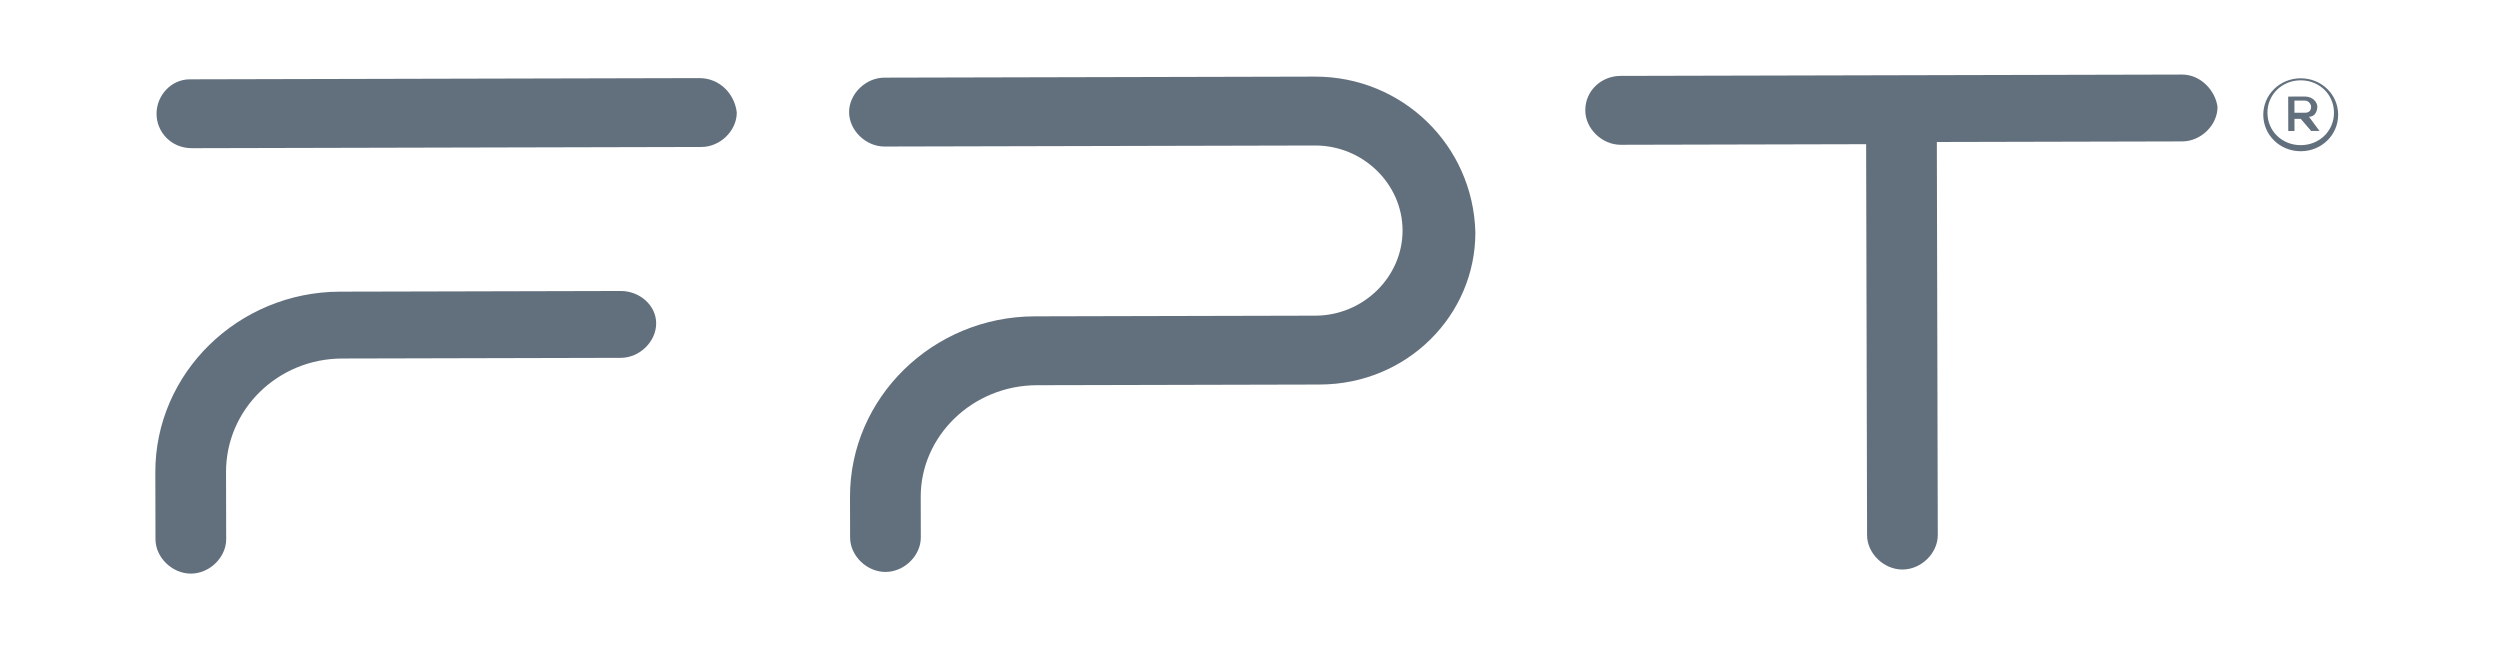
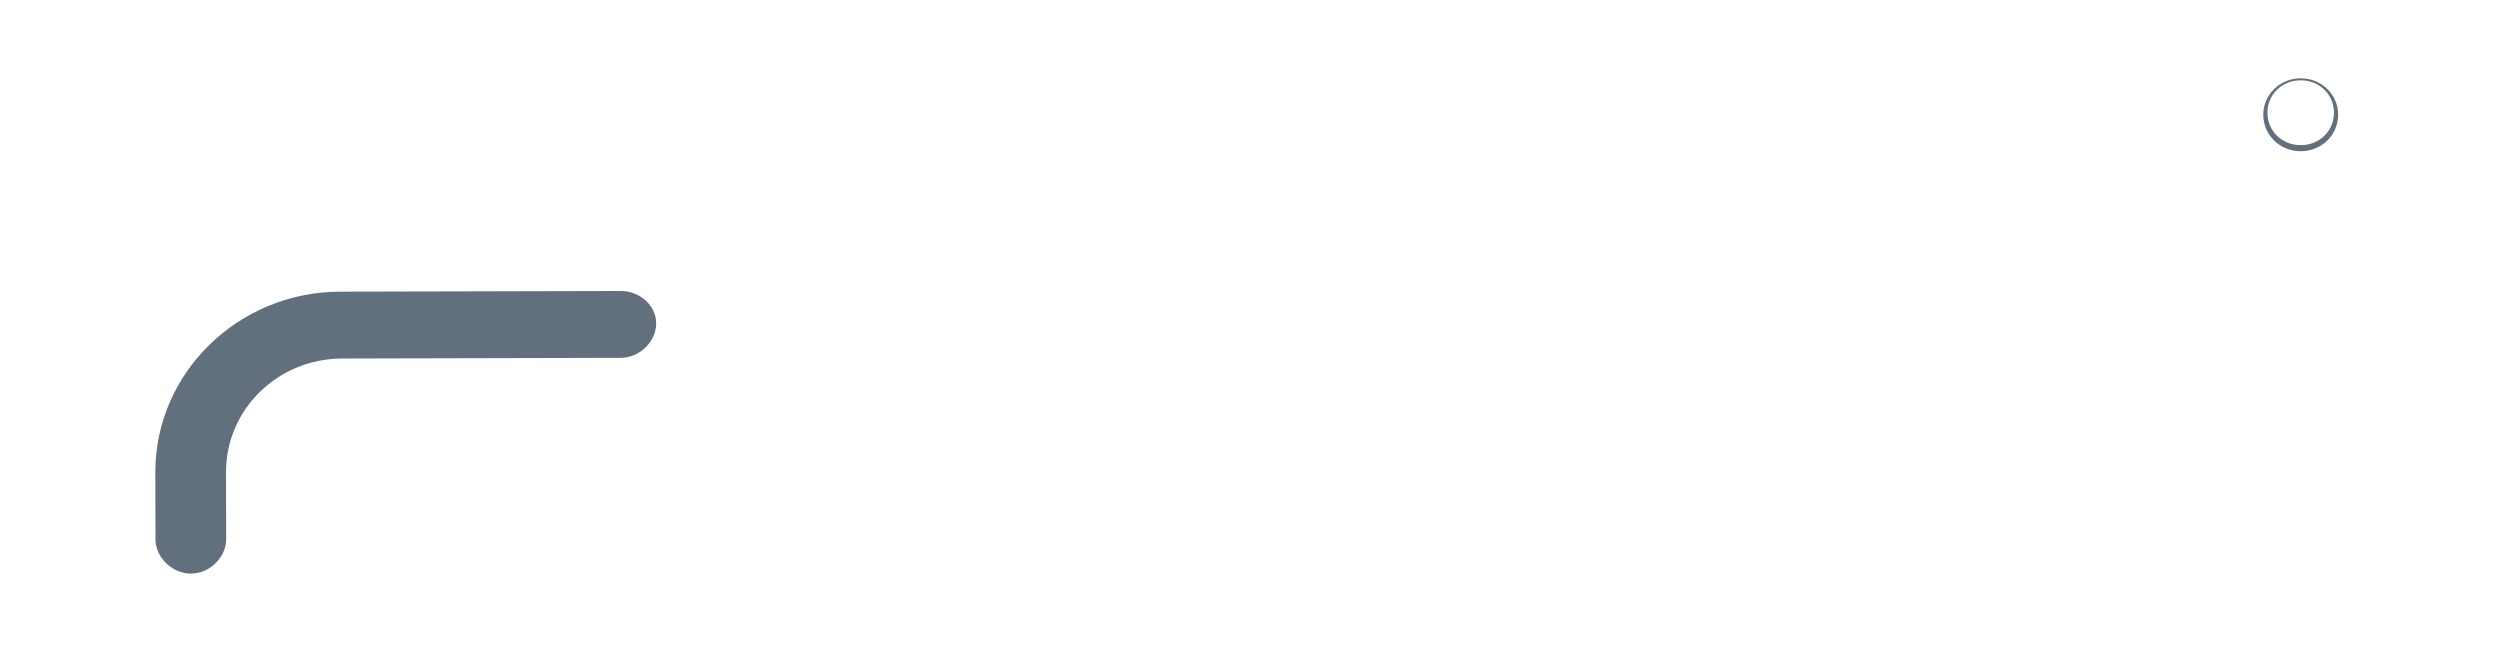
<svg xmlns="http://www.w3.org/2000/svg" width="170" height="45" viewBox="0 0 170 45" fill="none">
  <path d="M42.21 19.787L27.079 19.824L23.119 19.833C16.189 19.85 10.546 25.373 10.562 32.124L10.571 35.981L10.573 36.67C10.576 37.909 11.71 39.009 12.983 39.006C14.255 39.003 15.384 37.898 15.381 36.658L15.379 35.969L15.37 32.112C15.36 27.842 18.887 24.389 23.271 24.379L27.09 24.37L42.221 24.333C43.494 24.33 44.623 23.226 44.62 21.986C44.617 20.746 43.483 19.784 42.21 19.787Z" fill="#626F7D" />
-   <path d="M47.55 5.311L12.902 5.394C11.63 5.397 10.642 6.501 10.645 7.741C10.648 8.981 11.641 10.081 13.055 10.077L47.703 9.994C48.975 9.991 50.104 8.887 50.101 7.647C49.957 6.407 48.964 5.308 47.55 5.311Z" fill="#626F7D" />
-   <path d="M89.41 5.21L60.136 5.28C58.863 5.283 57.735 6.388 57.738 7.628C57.741 8.867 58.875 9.967 60.147 9.964L89.421 9.894C92.674 9.886 95.367 12.497 95.374 15.665C95.382 18.834 92.701 21.457 89.449 21.465L74.317 21.501L70.357 21.511C63.428 21.527 57.784 27.051 57.8 33.801L57.804 35.179L57.807 36.556C57.81 37.796 58.944 38.896 60.217 38.892C61.489 38.889 62.618 37.785 62.615 36.545L62.612 35.167L62.609 33.79C62.599 29.657 66.126 26.205 70.51 26.194L74.47 26.185L89.743 26.148C95.682 26.134 100.338 21.439 100.325 15.791C100.169 9.868 95.349 5.196 89.41 5.21Z" fill="#626F7D" />
-   <path d="M148.381 5.07L147.533 5.072L111.047 5.159L110.198 5.161C108.926 5.164 107.796 6.131 107.8 7.509C107.803 8.749 108.937 9.848 110.21 9.845L111.058 9.843L126.897 9.805L126.961 36.392C126.964 37.632 128.098 38.731 129.37 38.728C130.643 38.725 131.772 37.62 131.769 36.38L131.705 9.656L147.544 9.618L148.392 9.616C149.665 9.613 150.794 8.508 150.791 7.268C150.647 6.166 149.654 5.067 148.381 5.07Z" fill="#626F7D" />
-   <path d="M157.723 8.904L157.158 8.906L156.449 8.081L156.024 8.082L156.026 8.908L155.602 8.909L155.597 6.567C156.021 6.566 156.304 6.566 156.728 6.565C157.294 6.563 157.577 6.976 157.578 7.251C157.579 7.527 157.438 7.941 157.014 7.942L157.723 8.904ZM156.022 6.98L156.023 7.668L156.731 7.667C157.013 7.666 157.154 7.528 157.154 7.252C157.153 7.115 157.011 6.84 156.729 6.84L156.021 6.842L156.022 6.98Z" fill="#626F7D" />
  <path d="M156.455 10.284C155.04 10.287 153.906 9.188 153.903 7.81C153.9 6.433 155.028 5.328 156.443 5.324C157.857 5.321 158.991 6.42 158.994 7.798C158.997 9.176 157.869 10.28 156.455 10.284ZM156.443 5.462C155.17 5.465 154.183 6.432 154.186 7.672C154.189 8.912 155.181 9.873 156.454 9.87C157.726 9.867 158.714 8.901 158.711 7.661C158.708 6.421 157.716 5.459 156.443 5.462Z" fill="#626F7D" />
</svg>